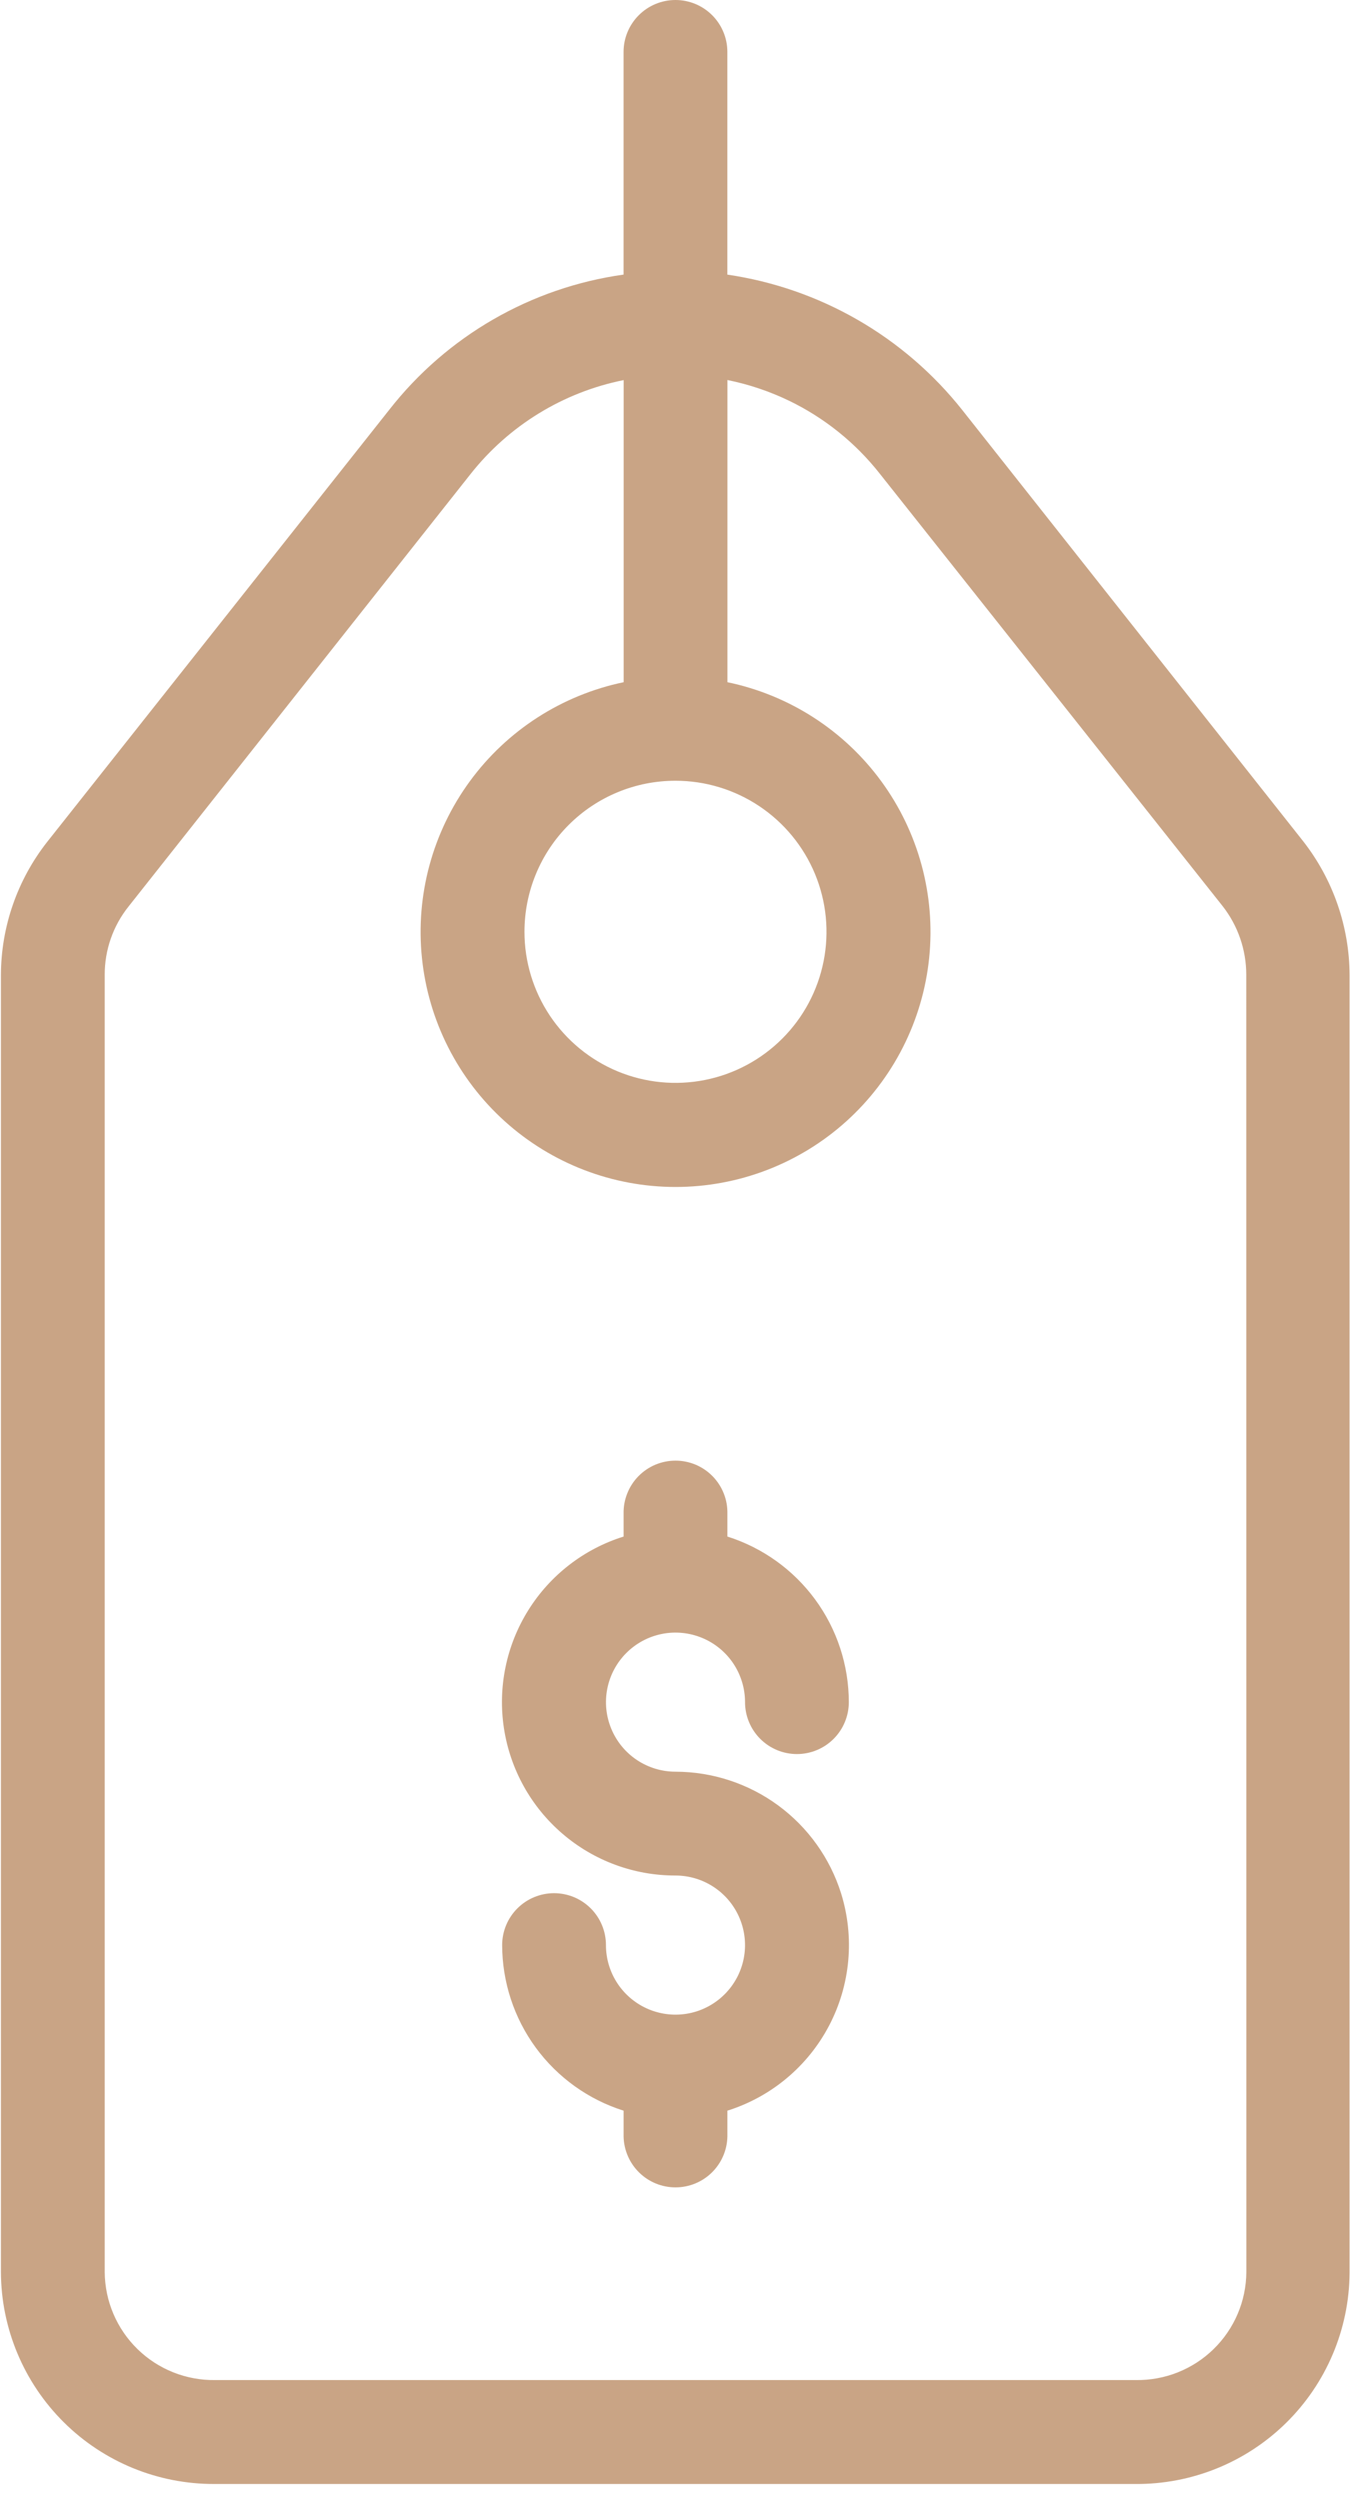
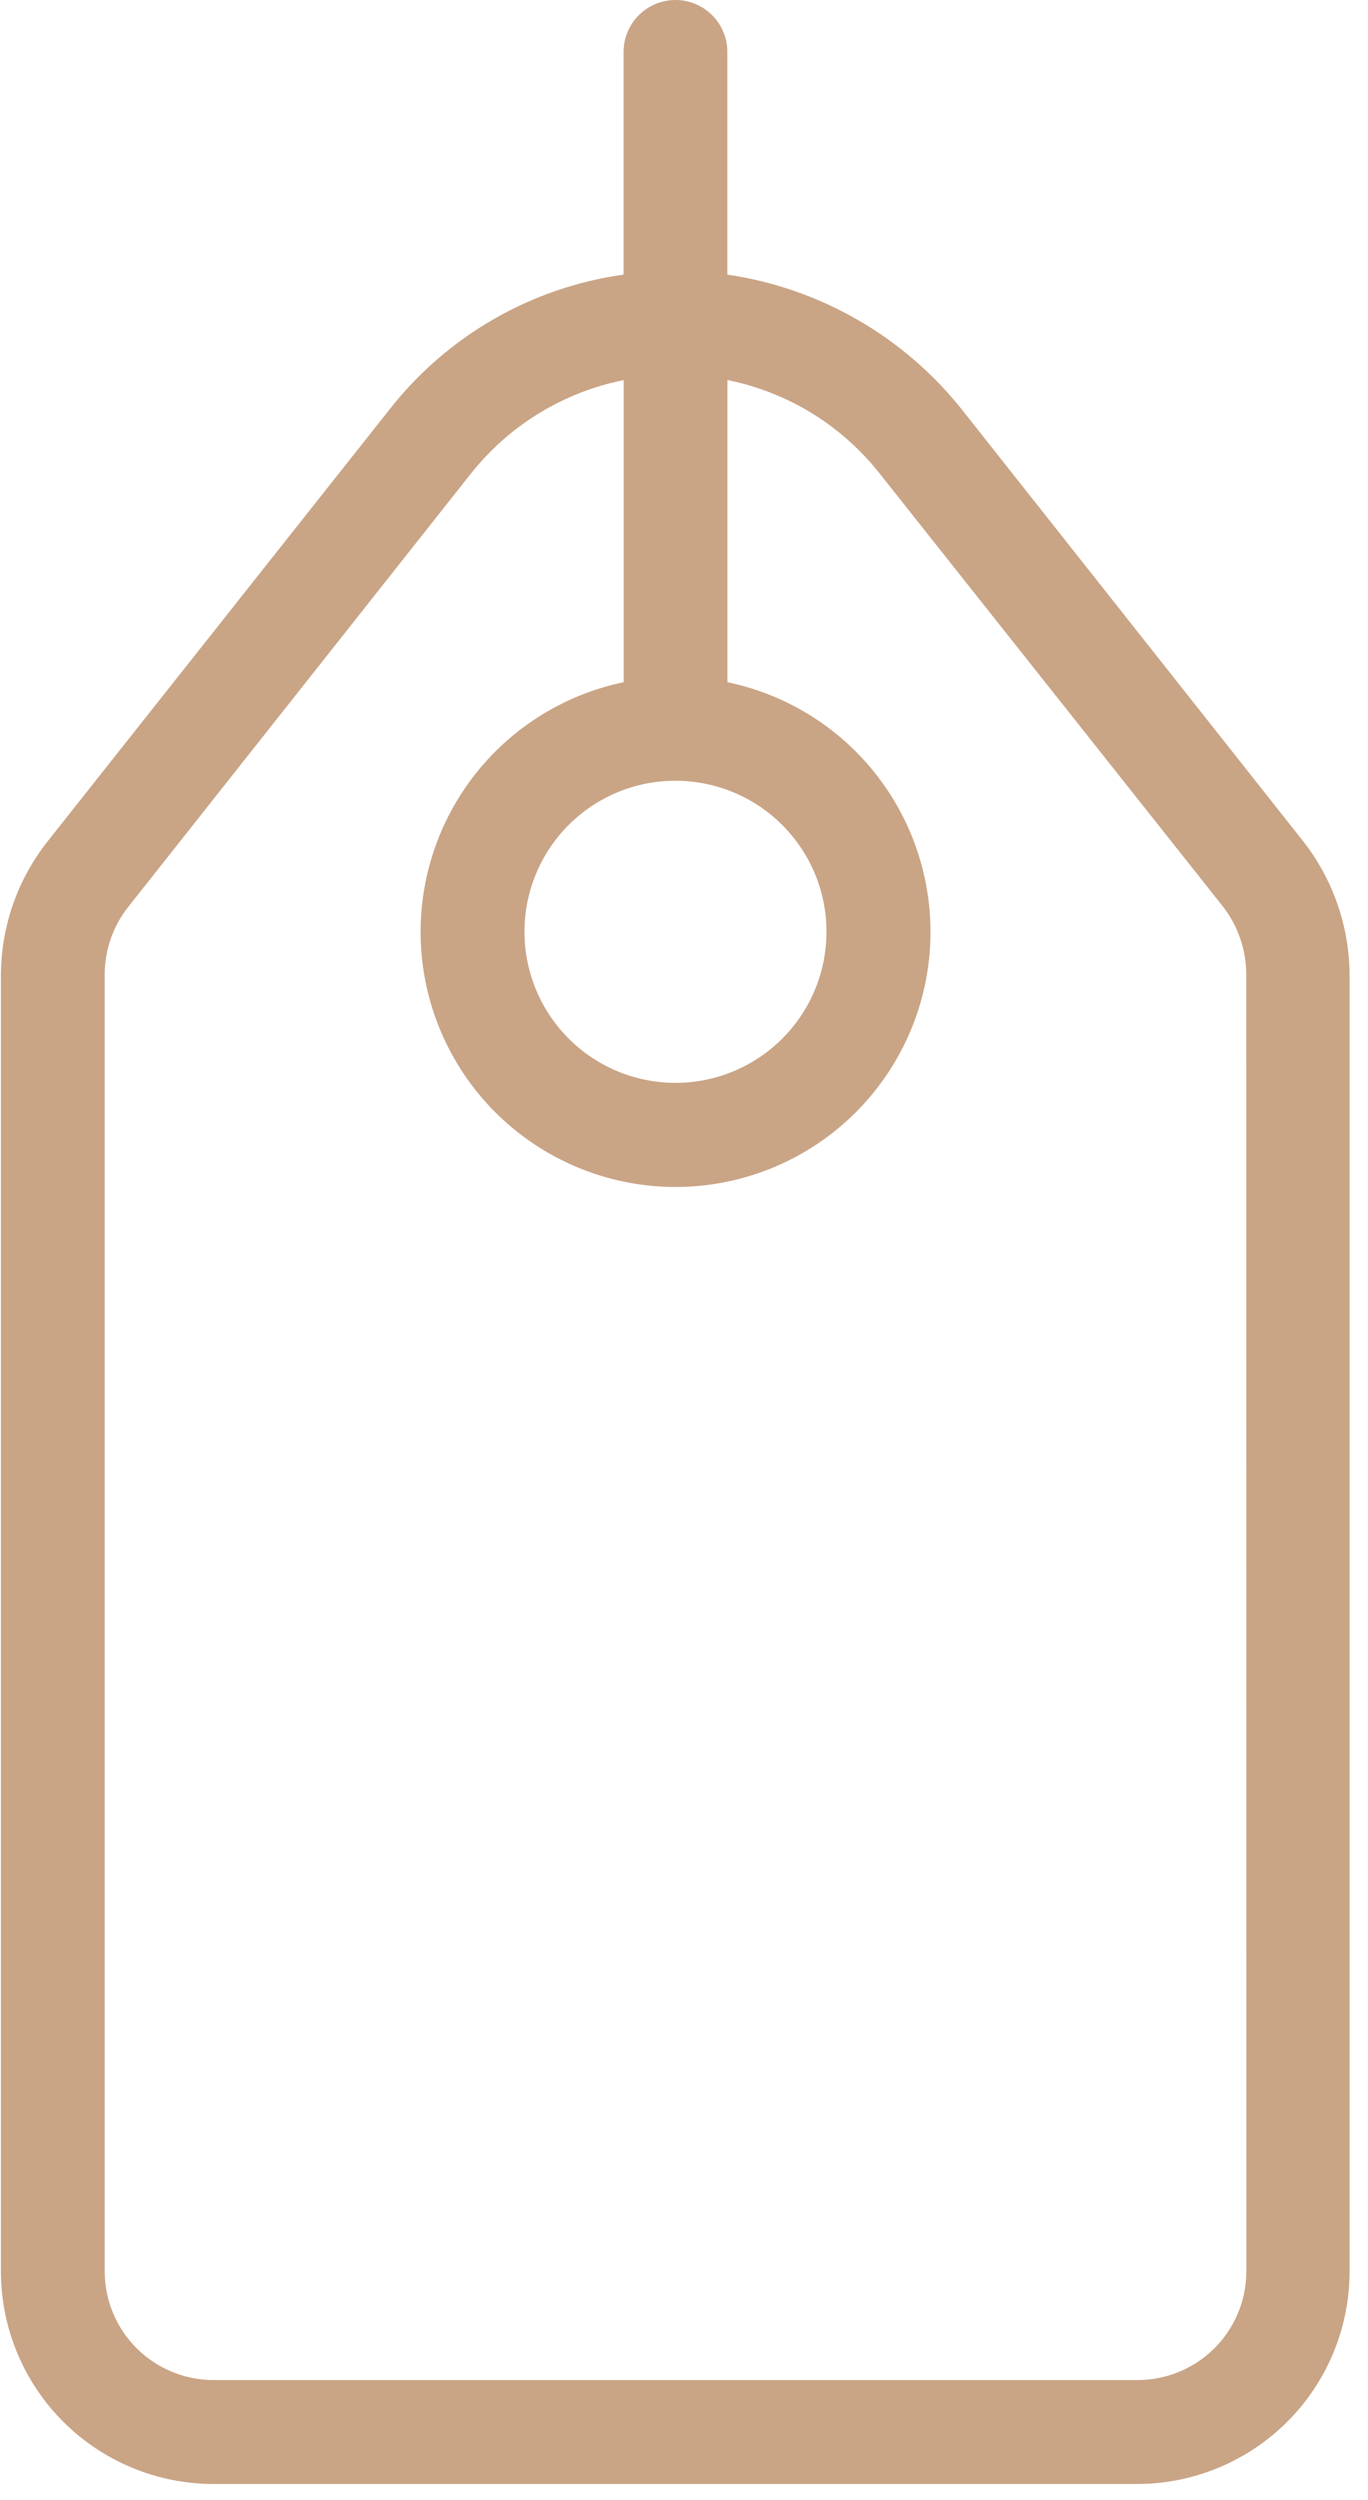
<svg xmlns="http://www.w3.org/2000/svg" width="52" height="95" viewBox="0 0 52 95" fill="none">
  <g clip-path="url(#clip0_101_2336)">
    <path d="M49.543 31.974L36.564 15.563C34.352 12.783 31.164 10.949 27.648 10.435V1.972C27.648 1.449 27.441 0.948 27.071 0.578C26.701 0.208 26.199 0 25.676 0C25.153 0 24.651 0.208 24.281 0.578C23.911 0.948 23.703 1.449 23.703 1.972V10.434C20.184 10.926 16.994 12.765 14.803 15.562L1.79 31.994C0.659 33.435 0.041 35.213 0.035 37.044V86.337C0.044 88.478 0.903 90.529 2.423 92.038C3.943 93.548 6 94.391 8.142 94.385H43.154C45.296 94.402 47.357 93.568 48.885 92.066C50.412 90.565 51.281 88.518 51.3 86.376V37.044C51.291 35.206 50.673 33.424 49.543 31.974ZM25.676 29.666C26.812 29.666 27.921 30.003 28.865 30.634C29.809 31.265 30.545 32.161 30.98 33.21C31.414 34.259 31.528 35.413 31.306 36.526C31.085 37.64 30.538 38.663 29.735 39.465C28.932 40.268 27.91 40.815 26.796 41.036C25.683 41.258 24.529 41.144 23.48 40.71C22.431 40.275 21.535 39.539 20.904 38.596C20.273 37.651 19.936 36.542 19.936 35.407C19.936 34.653 20.083 33.906 20.372 33.209C20.66 32.512 21.082 31.879 21.616 31.346C22.149 30.812 22.782 30.39 23.479 30.102C24.175 29.813 24.922 29.666 25.676 29.666ZM47.376 86.335C47.372 86.881 47.26 87.421 47.046 87.922C46.832 88.424 46.521 88.879 46.13 89.26C45.74 89.641 45.278 89.941 44.771 90.143C44.264 90.345 43.722 90.444 43.176 90.436H8.18C7.635 90.444 7.093 90.345 6.586 90.143C6.079 89.941 5.617 89.641 5.227 89.26C4.836 88.879 4.525 88.424 4.311 87.922C4.097 87.421 3.985 86.881 3.98 86.335V37.044C3.977 36.099 4.297 35.181 4.887 34.444L17.887 18.012C19.342 16.17 21.404 14.904 23.706 14.443V25.922C21.358 26.411 19.274 27.752 17.858 29.688C16.442 31.624 15.793 34.016 16.039 36.402C16.284 38.788 17.406 40.998 19.186 42.605C20.967 44.212 23.28 45.102 25.679 45.102C28.078 45.102 30.391 44.212 32.172 42.605C33.952 40.998 35.074 38.788 35.319 36.402C35.564 34.016 34.916 31.624 33.5 29.688C32.084 27.752 30 26.411 27.651 25.922V14.44C28.463 14.604 29.252 14.869 29.998 15.229C31.346 15.881 32.526 16.832 33.45 18.009L46.466 34.42C47.055 35.168 47.374 36.092 47.373 37.044L47.376 86.335Z" fill="#C9A485" />
-     <path d="M31.969 71.936C31.547 70.599 30.709 69.43 29.578 68.6C28.447 67.77 27.08 67.322 25.677 67.32C25.155 67.32 24.644 67.165 24.209 66.875C23.774 66.585 23.436 66.172 23.236 65.689C23.035 65.206 22.983 64.674 23.085 64.162C23.187 63.649 23.439 63.178 23.808 62.809C24.178 62.439 24.649 62.187 25.162 62.085C25.674 61.983 26.206 62.036 26.689 62.236C27.172 62.436 27.584 62.774 27.875 63.209C28.165 63.644 28.32 64.155 28.32 64.677C28.32 65.201 28.528 65.702 28.898 66.072C29.268 66.442 29.77 66.65 30.293 66.65C30.816 66.65 31.318 66.442 31.688 66.072C32.058 65.702 32.265 65.201 32.265 64.677C32.264 63.274 31.816 61.908 30.986 60.777C30.156 59.646 28.987 58.808 27.649 58.385V57.517C27.655 57.255 27.609 56.993 27.512 56.749C27.416 56.504 27.271 56.282 27.088 56.094C26.904 55.906 26.684 55.756 26.442 55.654C26.2 55.553 25.94 55.5 25.677 55.5C25.414 55.5 25.154 55.553 24.912 55.654C24.669 55.756 24.45 55.906 24.266 56.094C24.082 56.282 23.938 56.504 23.842 56.749C23.745 56.993 23.698 57.255 23.704 57.517V58.385C22.2 58.855 20.914 59.849 20.08 61.186C19.245 62.523 18.918 64.115 19.156 65.673C19.395 67.231 20.183 68.651 21.38 69.677C22.576 70.704 24.1 71.267 25.676 71.265C26.199 71.265 26.71 71.42 27.145 71.711C27.579 72.001 27.918 72.414 28.118 72.897C28.318 73.38 28.371 73.911 28.269 74.424C28.167 74.937 27.915 75.408 27.545 75.777C27.176 76.147 26.705 76.399 26.192 76.501C25.679 76.603 25.148 76.55 24.665 76.35C24.182 76.15 23.769 75.811 23.479 75.377C23.188 74.942 23.033 74.431 23.033 73.908C23.033 73.385 22.826 72.884 22.456 72.514C22.086 72.144 21.584 71.936 21.061 71.936C20.538 71.936 20.036 72.144 19.666 72.514C19.296 72.884 19.088 73.385 19.088 73.908C19.09 75.311 19.538 76.678 20.368 77.809C21.198 78.94 22.366 79.778 23.704 80.2V81.186C23.716 81.702 23.929 82.192 24.298 82.553C24.666 82.913 25.161 83.115 25.677 83.115C26.192 83.115 26.688 82.913 27.056 82.553C27.425 82.192 27.638 81.702 27.649 81.186V80.2C29.317 79.676 30.709 78.511 31.519 76.962C32.329 75.413 32.491 73.605 31.969 71.936Z" fill="#C9A485" />
  </g>
  <defs>
    <clipPath id="clip0_101_2336">
      <rect width="51.265" height="94.384" fill="white" transform="translate(0.034)" />
    </clipPath>
  </defs>
</svg>